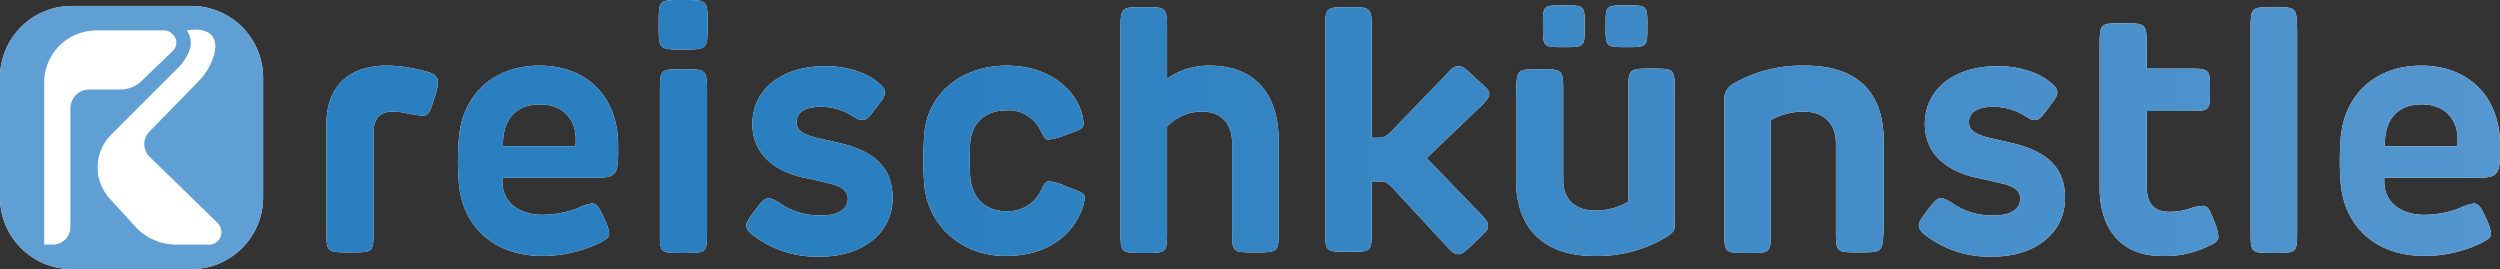
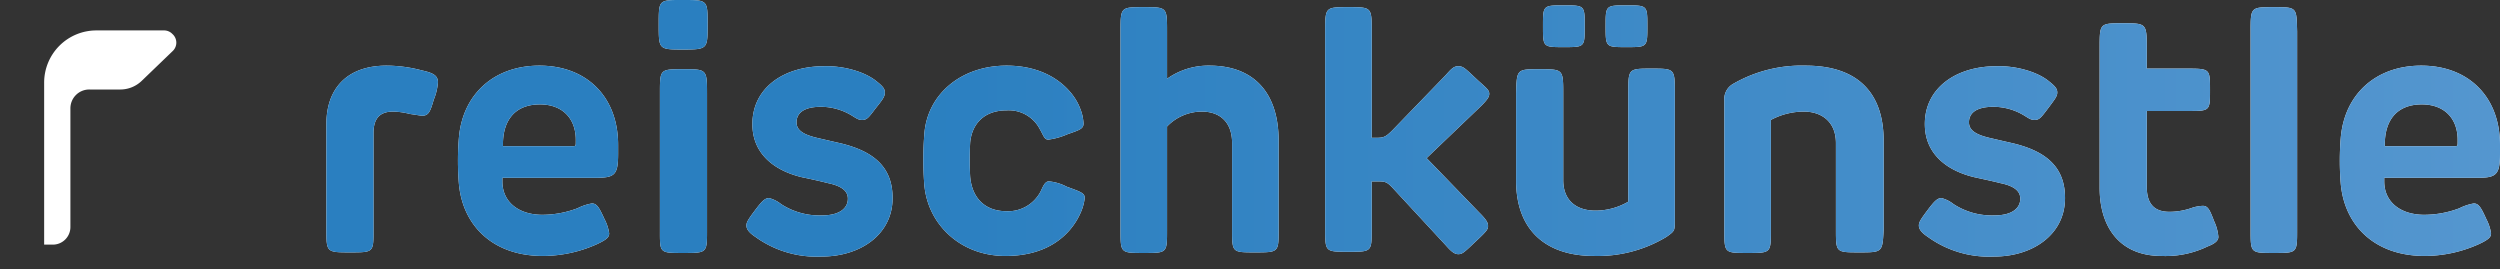
<svg xmlns="http://www.w3.org/2000/svg" xmlns:xlink="http://www.w3.org/1999/xlink" width="419" height="45.101" viewBox="0 0 419 45.101">
  <rect x="0" y="0" width="419" height="45.101" fill="#333333" stroke="none" />
  <defs>
    <linearGradient id="linear-gradient" x1="-0.006" y1="24.241" x2="1.005" y2="23.657" gradientUnits="objectBoundingBox">
      <stop offset="0" stop-color="#2a7fc0" />
      <stop offset="0.73" stop-color="#5496cf" />
      <stop offset="1" stop-color="#5f9fd4" />
    </linearGradient>
    <linearGradient id="linear-gradient-2" x1="0.262" y1="29.261" x2="1.262" y2="29.261" xlink:href="#linear-gradient" />
  </defs>
  <g id="Logo_ReischKuenstle" transform="translate(0 -0.1)">
-     <path id="Path_2977" data-name="Path 2977" d="M12,1.1H32.1a12.035,12.035,0,0,1,12,12V33.2a12.035,12.035,0,0,1-12,12H12a12.035,12.035,0,0,1-12-12V13.1A12.035,12.035,0,0,1,12,1.1Z" fill="#fff" />
-     <path id="Path_2978" data-name="Path 2978" d="M12,1.1H32.1a12.035,12.035,0,0,1,12,12V33.2a12.035,12.035,0,0,1-12,12H12a12.035,12.035,0,0,1-12-12V13.1A12.035,12.035,0,0,1,12,1.1Z" fill="url(#linear-gradient)" />
    <g id="Group_1930" data-name="Group 1930">
      <path id="Path_2979" data-name="Path 2979" d="M27.6,5.2H16.2A8.749,8.749,0,0,0,7.4,14V41.1H8.8a2.946,2.946,0,0,0,3-3V18.3A3.159,3.159,0,0,1,15,15.1h5.2a5.179,5.179,0,0,0,3.5-1.4L29,8.6a1.933,1.933,0,0,0-.1-2.8A1.936,1.936,0,0,0,27.6,5.2Z" fill="#fff" />
-       <path id="Path_2980" data-name="Path 2980" d="M31.3,5.2c3.3-.6,5.9.7,4.3,4.9a10.546,10.546,0,0,1-2.3,3.6L25,22.2a2.99,2.99,0,0,0,.1,4.2L36.5,37.5a2.174,2.174,0,0,1,0,3,2.035,2.035,0,0,1-1.5.6H29.6a9.319,9.319,0,0,1-7-3.1l-4.2-4.6a7.763,7.763,0,0,1,.2-10.7L29.8,11.5a8.068,8.068,0,0,0,1.7-2.4A3.652,3.652,0,0,0,31.3,5.2Z" fill="#fff" />
      <path id="Path_2981" data-name="Path 2981" d="M73.4,13.9a9.474,9.474,0,0,1-.7,2.9c-.6,2.1-.9,2.7-2,2.7-.7-.1-1.3-.2-2-.3a12.606,12.606,0,0,0-2.8-.4c-2.1,0-3.3,1-3.3,3.6V38.7c0,3.7,0,3.7-3.9,3.7s-4,0-4-3.7V20.9c0-6,3.5-9.8,10.1-9.8a23.315,23.315,0,0,1,5.9.8C72.5,12.3,73.4,12.7,73.4,13.9Zm26.3,16H84.2v.6c0,3.6,2.9,5.6,6.7,5.6A16.7,16.7,0,0,0,96.8,35a8.468,8.468,0,0,1,2.4-.8c.8,0,1.2.6,2.1,2.6a7.543,7.543,0,0,1,.8,2.4c0,.6-.3,1-2,1.8A22.29,22.29,0,0,1,91,43c-8.4,0-13.5-5.1-14.1-12.2a46.951,46.951,0,0,1,0-7.5c.6-7.5,6-12.2,13.5-12.2,7.9,0,13.2,5.2,13.2,13.3v1.5C103.6,29.5,103,29.9,99.7,29.9Zm-3.2-6.1c.1-3.8-2.2-6.2-6-6.2-4.3,0-6.3,2.8-6.2,7H95.9C96.5,24.6,96.5,24.6,96.5,23.8Zm18-15.4c-4.1,0-4.1,0-4.1-4.2s0-4.1,4.1-4.1,4.1,0,4.1,4.1S118.6,8.4,114.5,8.4Zm4,7.3v23c0,3.8,0,3.8-4,3.8s-3.9,0-3.9-3.8v-23c0-4,0-4,3.9-4S118.5,11.7,118.5,15.7ZM147,13.8c1,.8,1.3,1.2,1.3,1.8s-.2,1-1.5,2.6c-1.2,1.6-1.5,2-2.3,2s-1.1-.4-2.2-1a9.953,9.953,0,0,0-4.7-1.2c-2.8,0-4.1,1-4.1,2.6,0,1.2.9,2,3.4,2.6,1.3.3,3,.7,3.9.9,5.9,1.4,8.8,4.2,8.8,9.2,0,6.1-5.4,9.8-11.9,9.8a17.525,17.525,0,0,1-11.1-3.3c-.9-.6-1.5-1.2-1.5-1.9,0-.5.2-.9,1.4-2.5s1.7-2.1,2.4-2.1a5.382,5.382,0,0,1,2,1,11.793,11.793,0,0,0,6.9,1.9c2.9,0,4.3-1.2,4.3-2.8,0-1.2-.9-2.1-3.3-2.6-1.6-.4-2.5-.6-4.4-1-4.6-1.1-8.3-3.9-8.3-8.9,0-6.1,5.3-9.7,12-9.7,3.2-.1,6.9.9,8.9,2.6Zm34,4.4a7.6,7.6,0,0,1,.6,2.6c0,.9-.7,1.1-2.7,1.8a11.72,11.72,0,0,1-3.2.9c-.7,0-.8-.7-1.4-1.7a5.835,5.835,0,0,0-5.6-3.2c-3.7,0-5.8,2.2-6.1,5.4a54.184,54.184,0,0,0,0,5.7c.3,3.5,2.4,5.8,6.1,5.8a6.138,6.138,0,0,0,5.7-3.3c.4-.8.7-1.7,1.4-1.7a8.017,8.017,0,0,1,3,.9c2.5.9,3,1.1,3,1.9A8.423,8.423,0,0,1,181,36c-1.2,2.6-4.5,7-12.5,7-7.5,0-13.1-5.3-13.6-12.1a54.751,54.751,0,0,1,0-8.1c.4-6.9,6.2-11.7,13.8-11.7C176.1,11.1,179.9,15.3,181,18.2Zm21.7-7.1c7.3,0,11.6,4.4,11.6,12.6V38.6c0,3.8,0,3.8-4,3.8-3.8,0-3.8,0-3.8-3.8V24.1c0-3.5-2-5.3-5.1-5.3a8.11,8.11,0,0,0-5.8,2.5V38.7c0,3.8,0,3.8-3.9,3.8s-3.9,0-3.9-3.8V5.4c0-4.1,0-4.1,3.9-4.1s3.9,0,3.9,4.1v7.9A11.947,11.947,0,0,1,202.7,11.1Zm27.2-5.7V23.2h.6c1.4,0,1.7-.1,2.9-1.3l8.8-9.1c1-1.1,1.4-1.6,2.2-1.6s1.1.3,2.8,1.9,2.4,2,2.4,2.7c0,.4-.1.8-1.3,2l-9.2,8.8,8.8,9.1c1.2,1.2,1.5,1.7,1.5,2.3s-.4,1-2.1,2.6c-1.9,1.8-2.2,2.1-2.9,2.1s-1.3-.6-2.1-1.5l-8.7-9.4c-1.2-1.3-1.4-1.3-3-1.3h-.7v8c0,3.8,0,3.8-3.9,3.8s-3.9,0-3.9-3.8V5.4c0-4.1,0-4.1,3.9-4.1S229.9,1.3,229.9,5.4ZM258,11.7c4,0,4,0,4,4.2V30.3c0,3.4,2.2,5.1,5.4,5.1a10.838,10.838,0,0,0,5.5-1.5V15.7c0-4.1,0-4.1,3.9-4.1s3.9,0,3.9,4.1V37c0,1.8,0,1.8-1.4,2.8A22.35,22.35,0,0,1,267.2,43c-8.3,0-13.1-4.5-13.1-12.6V15.8c.1-4.1.1-4.1,3.9-4.1Zm7.6-7.2c0,3.5,0,3.5-3.5,3.5s-3.5,0-3.5-3.5,0-3.5,3.5-3.5S265.6,1,265.6,4.5Zm10.5,0c0,3.5,0,3.5-3.5,3.5s-3.5,0-3.5-3.5,0-3.5,3.5-3.5S276.1,1,276.1,4.5Zm35.5,37.9c-3.9,0-3.9,0-3.9-3.8V24.1c0-3.7-2.5-5.3-5.4-5.3a11.824,11.824,0,0,0-5.5,1.4V38.7c0,3.8,0,3.8-3.9,3.8s-3.9,0-3.9-3.8V17a2.931,2.931,0,0,1,1.4-2.8,22.967,22.967,0,0,1,12.2-3.1c8.7,0,13.1,4.5,13.1,12.6V38.6c-.2,3.8-.2,3.8-4.1,3.8Zm31.9-28.6c1,.8,1.3,1.2,1.3,1.8s-.3,1-1.5,2.6-1.5,2-2.3,2-1.1-.4-2.2-1a9.953,9.953,0,0,0-4.7-1.2c-2.8,0-4.1,1-4.1,2.6,0,1.2.9,2,3.4,2.6,1.3.3,3,.7,3.9.9,5.9,1.4,8.8,4.2,8.8,9.2,0,6.1-5.4,9.8-11.9,9.8a17.525,17.525,0,0,1-11.1-3.3c-.9-.6-1.5-1.2-1.5-1.9,0-.5.2-.9,1.4-2.5s1.7-2.1,2.4-2.1a5.381,5.381,0,0,1,2,1,11.793,11.793,0,0,0,6.9,1.9c2.9,0,4.3-1.2,4.3-2.8,0-1.2-.9-2.1-3.3-2.6-1.6-.4-2.6-.6-4.4-1-4.6-1.1-8.3-3.9-8.3-8.9,0-6.1,5.3-9.7,12-9.7,3.2-.1,6.9.9,8.9,2.6ZM362.3,43c-7.1,0-10.4-4.9-10.4-11.4V8.1c0-4.1,0-4.1,3.9-4.1s4,0,4,4.1v3.5h6.9c3.7,0,3.7.1,3.7,3.6s0,3.5-3.7,3.5h-6.9V31.4c0,2.8,1.2,4.2,3.8,4.2a11.325,11.325,0,0,0,3.6-.6,6.465,6.465,0,0,1,2-.4c.9,0,1.2.8,1.9,2.6a7.715,7.715,0,0,1,.7,2.6c0,.6-.5,1.1-1.8,1.6A16.182,16.182,0,0,1,362.3,43ZM385,5.4V38.7c0,3.8,0,3.8-3.9,3.8s-3.9,0-3.9-3.8V5.4c0-4.1,0-4.1,3.9-4.1S384.9,1.3,385,5.4Zm30.1,24.5H399.6v.6c0,3.6,2.9,5.6,6.7,5.6a16.7,16.7,0,0,0,5.9-1.1,8.469,8.469,0,0,1,2.4-.8c.8,0,1.2.6,2.1,2.6a7.543,7.543,0,0,1,.8,2.4c0,.6-.3,1-2,1.8a22.29,22.29,0,0,1-9.1,2c-8.4,0-13.5-5.1-14.1-12.2a46.947,46.947,0,0,1,0-7.5c.6-7.5,6-12.2,13.5-12.2,7.9,0,13.2,5.2,13.2,13.3v1.5C419,29.5,418.3,29.9,415.1,29.9Zm-3.2-6.1c.1-3.8-2.2-6.2-6-6.2-4.3,0-6.3,2.8-6.2,7h11.6C411.9,24.6,411.9,24.6,411.9,23.8Z" fill="#fff" />
    </g>
    <path id="Path_2982" data-name="Path 2982" d="M73.4,13.9a9.474,9.474,0,0,1-.7,2.9c-.6,2.1-.9,2.7-2,2.7-.7-.1-1.3-.2-2-.3a12.606,12.606,0,0,0-2.8-.4c-2.1,0-3.3,1-3.3,3.6V38.7c0,3.7,0,3.7-3.9,3.7s-4,0-4-3.7V20.9c0-6,3.5-9.8,10.1-9.8a23.315,23.315,0,0,1,5.9.8C72.5,12.3,73.4,12.7,73.4,13.9Zm26.3,16H84.2v.6c0,3.6,2.9,5.6,6.7,5.6A16.7,16.7,0,0,0,96.8,35a8.468,8.468,0,0,1,2.4-.8c.8,0,1.2.6,2.1,2.6a7.543,7.543,0,0,1,.8,2.4c0,.6-.3,1-2,1.8A22.29,22.29,0,0,1,91,43c-8.4,0-13.5-5.1-14.1-12.2a46.951,46.951,0,0,1,0-7.5c.6-7.5,6-12.2,13.5-12.2,7.9,0,13.2,5.2,13.2,13.3v1.5C103.6,29.5,103,29.9,99.7,29.9Zm-3.2-6.1c.1-3.8-2.2-6.2-6-6.2-4.3,0-6.3,2.8-6.2,7H95.9C96.5,24.6,96.5,24.6,96.5,23.8Zm18-15.4c-4.1,0-4.1,0-4.1-4.2s0-4.1,4.1-4.1,4.1,0,4.1,4.1S118.6,8.4,114.5,8.4Zm4,7.3v23c0,3.8,0,3.8-4,3.8s-3.9,0-3.9-3.8v-23c0-4,0-4,3.9-4S118.5,11.7,118.5,15.7ZM147,13.8c1,.8,1.3,1.2,1.3,1.8s-.2,1-1.5,2.6c-1.2,1.6-1.5,2-2.3,2s-1.1-.4-2.2-1a9.953,9.953,0,0,0-4.7-1.2c-2.8,0-4.1,1-4.1,2.6,0,1.2.9,2,3.4,2.6,1.3.3,3,.7,3.9.9,5.9,1.4,8.8,4.2,8.8,9.2,0,6.1-5.4,9.8-11.9,9.8a17.525,17.525,0,0,1-11.1-3.3c-.9-.6-1.5-1.2-1.5-1.9,0-.5.2-.9,1.4-2.5s1.7-2.1,2.4-2.1a5.382,5.382,0,0,1,2,1,11.793,11.793,0,0,0,6.9,1.9c2.9,0,4.3-1.2,4.3-2.8,0-1.2-.9-2.1-3.3-2.6-1.6-.4-2.5-.6-4.4-1-4.6-1.1-8.3-3.9-8.3-8.9,0-6.1,5.3-9.7,12-9.7,3.2-.1,6.9.9,8.9,2.6Zm34,4.4a7.6,7.6,0,0,1,.6,2.6c0,.9-.7,1.1-2.7,1.8a11.72,11.72,0,0,1-3.2.9c-.7,0-.8-.7-1.4-1.7a5.835,5.835,0,0,0-5.6-3.2c-3.7,0-5.8,2.2-6.1,5.4a54.184,54.184,0,0,0,0,5.7c.3,3.5,2.4,5.8,6.1,5.8a6.138,6.138,0,0,0,5.7-3.3c.4-.8.7-1.7,1.4-1.7a8.017,8.017,0,0,1,3,.9c2.5.9,3,1.1,3,1.9A8.423,8.423,0,0,1,181,36c-1.2,2.6-4.5,7-12.5,7-7.5,0-13.1-5.3-13.6-12.1a54.751,54.751,0,0,1,0-8.1c.4-6.9,6.2-11.7,13.8-11.7C176.1,11.1,179.9,15.3,181,18.2Zm21.7-7.1c7.3,0,11.6,4.4,11.6,12.6V38.6c0,3.8,0,3.8-4,3.8-3.8,0-3.8,0-3.8-3.8V24.1c0-3.5-2-5.3-5.1-5.3a8.11,8.11,0,0,0-5.8,2.5V38.7c0,3.8,0,3.8-3.9,3.8s-3.9,0-3.9-3.8V5.4c0-4.1,0-4.1,3.9-4.1s3.9,0,3.9,4.1v7.9A11.947,11.947,0,0,1,202.7,11.1Zm27.2-5.7V23.2h.6c1.4,0,1.7-.1,2.9-1.3l8.8-9.1c1-1.1,1.4-1.6,2.2-1.6s1.1.3,2.8,1.9,2.4,2,2.4,2.7c0,.4-.1.8-1.3,2l-9.2,8.8,8.8,9.1c1.2,1.2,1.5,1.7,1.5,2.3s-.4,1-2.1,2.6c-1.9,1.8-2.2,2.1-2.9,2.1s-1.3-.6-2.1-1.5l-8.7-9.4c-1.2-1.3-1.4-1.3-3-1.3h-.7v8c0,3.8,0,3.8-3.9,3.8s-3.9,0-3.9-3.8V5.4c0-4.1,0-4.1,3.9-4.1S229.9,1.3,229.9,5.4ZM258,11.7c4,0,4,0,4,4.2V30.3c0,3.4,2.2,5.1,5.4,5.1a10.838,10.838,0,0,0,5.5-1.5V15.7c0-4.1,0-4.1,3.9-4.1s3.9,0,3.9,4.1V37c0,1.8,0,1.8-1.4,2.8A22.35,22.35,0,0,1,267.2,43c-8.3,0-13.1-4.5-13.1-12.6V15.8c.1-4.1.1-4.1,3.9-4.1Zm7.6-7.2c0,3.5,0,3.5-3.5,3.5s-3.5,0-3.5-3.5,0-3.5,3.5-3.5S265.6,1,265.6,4.5Zm10.5,0c0,3.5,0,3.5-3.5,3.5s-3.5,0-3.5-3.5,0-3.5,3.5-3.5S276.1,1,276.1,4.5Zm35.5,37.9c-3.9,0-3.9,0-3.9-3.8V24.1c0-3.7-2.5-5.3-5.4-5.3a11.824,11.824,0,0,0-5.5,1.4V38.7c0,3.8,0,3.8-3.9,3.8s-3.9,0-3.9-3.8V17a2.931,2.931,0,0,1,1.4-2.8,22.967,22.967,0,0,1,12.2-3.1c8.7,0,13.1,4.5,13.1,12.6V38.6c-.2,3.8-.2,3.8-4.1,3.8Zm31.9-28.6c1,.8,1.3,1.2,1.3,1.8s-.3,1-1.5,2.6-1.5,2-2.3,2-1.1-.4-2.2-1a9.953,9.953,0,0,0-4.7-1.2c-2.8,0-4.1,1-4.1,2.6,0,1.2.9,2,3.4,2.6,1.3.3,3,.7,3.9.9,5.9,1.4,8.8,4.2,8.8,9.2,0,6.1-5.4,9.8-11.9,9.8a17.525,17.525,0,0,1-11.1-3.3c-.9-.6-1.5-1.2-1.5-1.9,0-.5.2-.9,1.4-2.5s1.7-2.1,2.4-2.1a5.381,5.381,0,0,1,2,1,11.793,11.793,0,0,0,6.9,1.9c2.9,0,4.3-1.2,4.3-2.8,0-1.2-.9-2.1-3.3-2.6-1.6-.4-2.6-.6-4.4-1-4.6-1.1-8.3-3.9-8.3-8.9,0-6.1,5.3-9.7,12-9.7,3.2-.1,6.9.9,8.9,2.6ZM362.3,43c-7.1,0-10.4-4.9-10.4-11.4V8.1c0-4.1,0-4.1,3.9-4.1s4,0,4,4.1v3.5h6.9c3.7,0,3.7.1,3.7,3.6s0,3.5-3.7,3.5h-6.9V31.4c0,2.8,1.2,4.2,3.8,4.2a11.325,11.325,0,0,0,3.6-.6,6.465,6.465,0,0,1,2-.4c.9,0,1.2.8,1.9,2.6a7.715,7.715,0,0,1,.7,2.6c0,.6-.5,1.1-1.8,1.6A16.182,16.182,0,0,1,362.3,43ZM385,5.4V38.7c0,3.8,0,3.8-3.9,3.8s-3.9,0-3.9-3.8V5.4c0-4.1,0-4.1,3.9-4.1S384.9,1.3,385,5.4Zm30.1,24.5H399.6v.6c0,3.6,2.9,5.6,6.7,5.6a16.7,16.7,0,0,0,5.9-1.1,8.469,8.469,0,0,1,2.4-.8c.8,0,1.2.6,2.1,2.6a7.543,7.543,0,0,1,.8,2.4c0,.6-.3,1-2,1.8a22.29,22.29,0,0,1-9.1,2c-8.4,0-13.5-5.1-14.1-12.2a46.947,46.947,0,0,1,0-7.5c.6-7.5,6-12.2,13.5-12.2,7.9,0,13.2,5.2,13.2,13.3v1.5C419,29.5,418.3,29.9,415.1,29.9Zm-3.2-6.1c.1-3.8-2.2-6.2-6-6.2-4.3,0-6.3,2.8-6.2,7h11.6C411.9,24.6,411.9,24.6,411.9,23.8Z" fill="url(#linear-gradient-2)" />
  </g>
</svg>